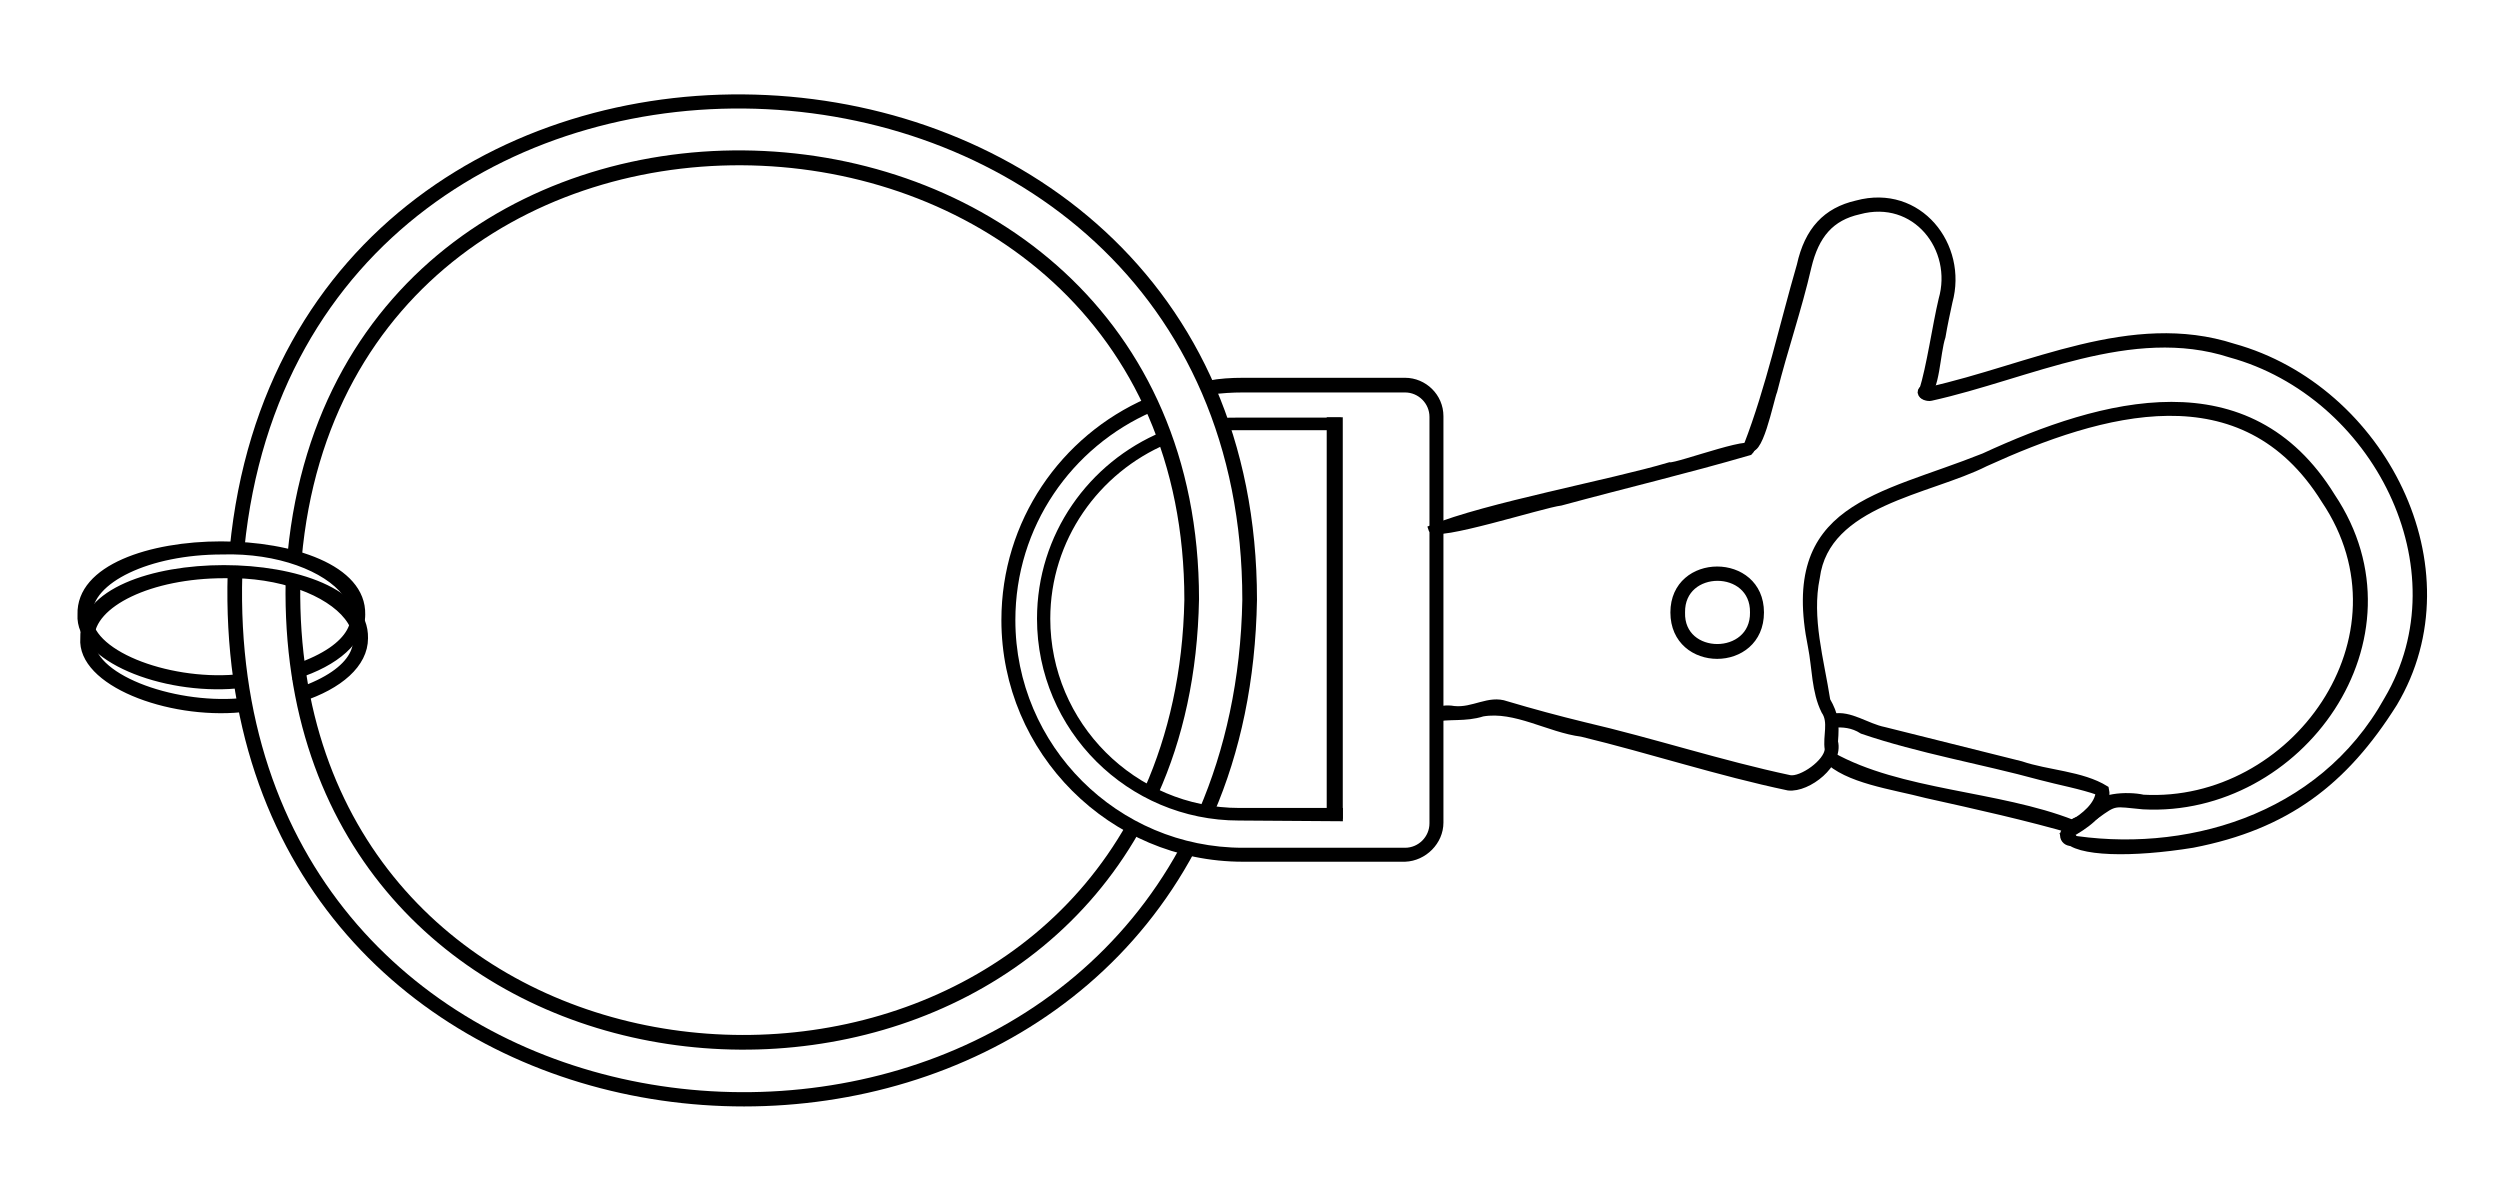
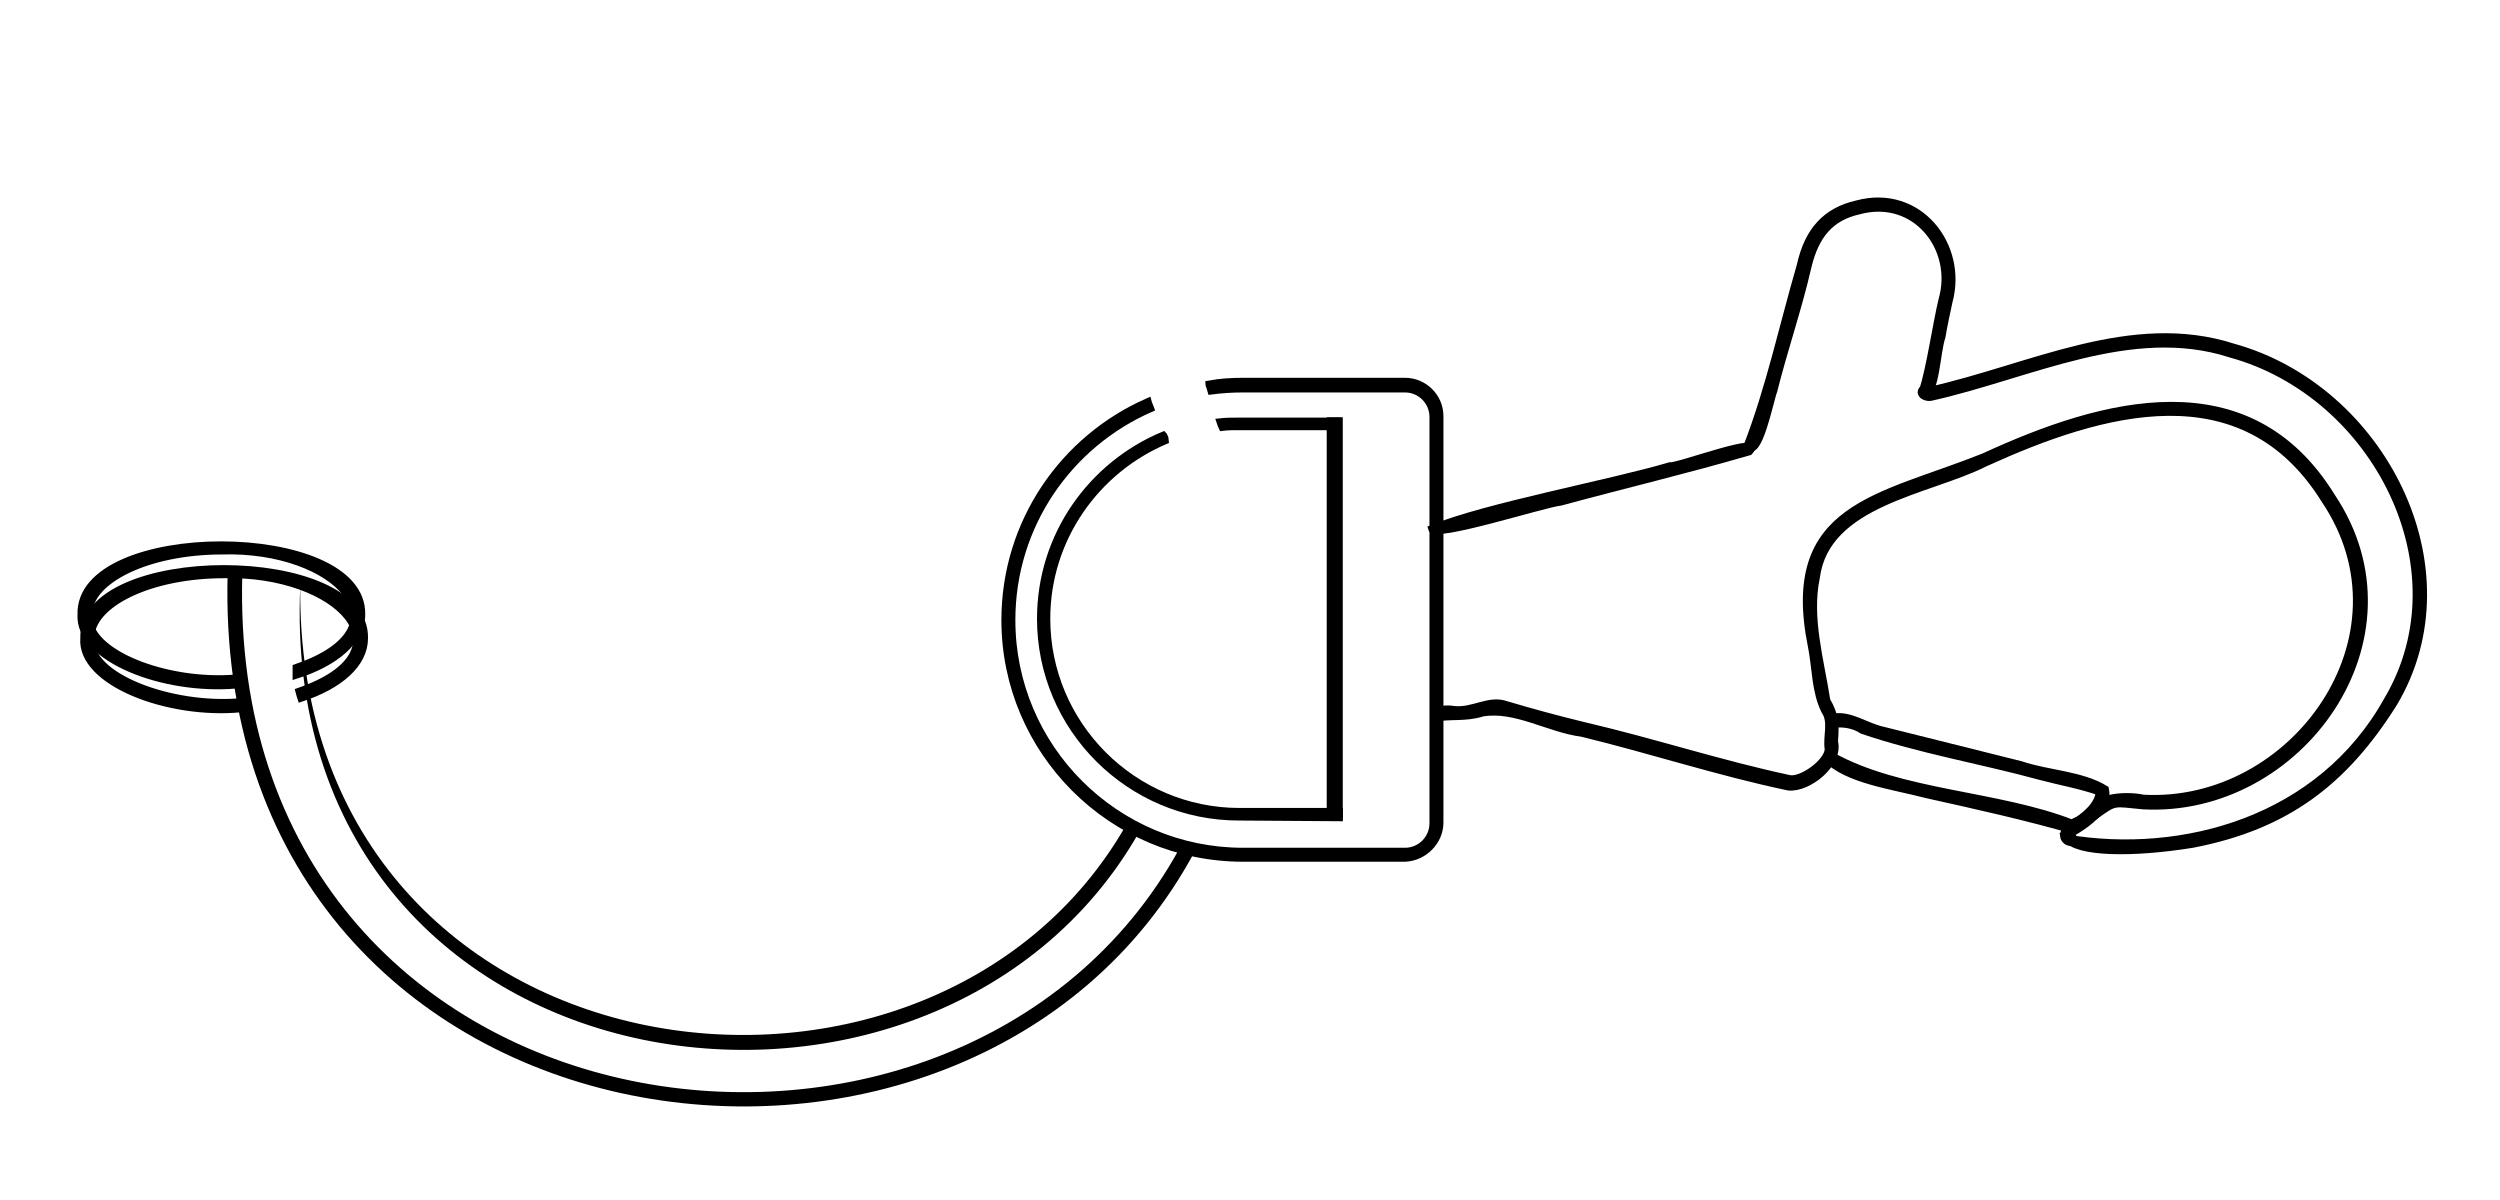
<svg xmlns="http://www.w3.org/2000/svg" version="1.1" id="Layer_1" x="0px" y="0px" viewBox="0 0 358 171.8" style="enable-background:new 0 0 358 171.8;" xml:space="preserve">
  <style type="text/css">
	.st0{stroke:#000000;stroke-miterlimit:10;}
	.st1{fill:none;stroke:#000000;stroke-linecap:round;stroke-linejoin:round;stroke-miterlimit:10;}
</style>
  <g>
    <g>
      <g>
        <path class="st0" d="M275.1,56.2c0-0.7,0.8-0.6,1.2-0.3c14.4-3.2,28.9-10.9,43.5-6.2c21.3,5.9,34.5,31.7,23,51     c-7.1,11.3-15.4,17.6-28.8,20.2c-8.6,1.4-16.7,1.3-18.1-0.9c16.6,2.8,36.4-2.5,46-19.8c11.1-18.8-1.7-43.8-22.5-49.5     c-14.2-4.6-28.9,3.1-42.9,6.2C276.1,57,275.2,56.8,275.1,56.2z" />
      </g>
    </g>
    <g>
      <g>
        <path class="st0" d="M259.4,92.6c0.6,3,0.5,6.4,1.9,9.2c1.1,1.6,0.2,3.6,0.5,5.5c-0.1,1.9-3.8,4.5-5.5,4.2     c-9.9-2.1-19.6-5.3-29.5-7.6c-3.7-0.9-7.4-1.9-11.1-3c-2.5-0.9-4.7,1-7.5,0.7c-1.1-0.2-2,0-2.9,0.3c0,0.3,0,0.7,0,1     c2.2-0.5,4.5,0,7-0.8c4.7-0.8,9.5,2.3,14.2,2.9c9.9,2.4,19.6,5.6,29.6,7.7c2.8,0.3,7.4-3.3,6.6-6.5c0.2-2.6,0.1-3.8-1.1-5.9     c-0.9-5.8-2.7-11.8-1.5-17.6c1.4-10.8,16.1-12.3,24.2-16.4c16.7-7.6,36.9-13.5,48.6,5.3c13.2,19.6-4.5,43.9-26,42.7     c-2.2-0.5-6.8-0.3-7.2,1.8c-0.1,0.3,0.1,0.6,0.4,0.7c2.9-2.1,2.5-1.8,6.8-1.4c22.4,1.2,40.6-24,27-44.3     c-11.9-19.3-32.7-13.6-49.8-5.7C269.1,71.4,255.3,72.4,259.4,92.6z" />
      </g>
    </g>
    <g>
      <g>
        <path class="st0" d="M250.2,63.8c3.2-8.3,5.1-17.2,7.6-25.8c1.1-5,3.7-7.8,8.1-8.8c8.9-2.4,15.4,6,13.2,14c-0.3,1.4-0.7,3.2-1,5     c-0.8,2.4-0.8,7.8-2.5,8.5c-0.3-0.1-0.4-0.4-0.3-0.7c1.1-3.5,1.9-9.3,2.8-13.1c2.1-7.3-3.8-14.9-11.9-12.7c-4,0.9-6.2,3.4-7.3,8     c-1.4,6.1-3.4,11.8-4.9,17.8C253.5,57.2,251.8,66.1,250.2,63.8z" />
      </g>
    </g>
    <g>
      <g>
        <path class="st0" d="M261.5,108.6c0-0.4,0.5-0.7,0.8-0.4c9.8,5.5,23.8,5.5,34.5,9.7c1.6-0.9,3.7-2.6,3.8-4.5     c-2.5-0.9-5.8-1.5-8.4-2.2c-8.4-2.3-17.3-3.8-25.5-6.6c-1.4-0.9-2.8-1-4.2-0.9c-0.7,0-0.7-1,0-1c2.4-0.5,4.8,1.4,7.3,1.9     c6.4,1.6,13.2,3.3,19.6,4.9c3.8,1.3,8.7,1.4,12.1,3.5c0.6,2.6-2.3,4.8-4.3,6c-6.9-2-14.1-3.6-21.3-5.2     C270.9,112.5,264.5,111.7,261.5,108.6z" />
      </g>
    </g>
    <g>
      <g>
        <path class="st1" d="M29.7,96.5" />
      </g>
    </g>
    <g>
      <g>
        <path class="st0" d="M205.3,100.1c0,0.7,0,1.3,0.1,2c0.1,0.1,0.2,0.2,0.4,0.3c0.7-0.8-0.1-2.8-0.5-4.7     C205.3,98.4,205.3,99.2,205.3,100.1z" />
      </g>
    </g>
  </g>
  <g>
    <g>
-       <path class="st0" d="M239.7,87.7c0-8.1,12.4-8.1,12.4,0C252.1,95.9,239.7,95.9,239.7,87.7z M251.1,87.7c0.1-6.7-10.4-6.7-10.3,0    C240.6,94.4,251.2,94.4,251.1,87.7z" />
-     </g>
+       </g>
  </g>
  <g>
    <g>
      <path class="st0" d="M205,75.7c7.8-3.2,25.7-6.5,34.1-9c1.1,0.2,14-4.7,11.4-2c-9.3,2.7-17.4,4.6-27,7.2    C220.9,72.2,205.4,77.2,205,75.7z" />
    </g>
  </g>
  <g>
    <g>
      <g>
        <path class="st0" d="M33.7,97.1c-9.9,0.8-21.4-3.6-21-9.1c0-5,8.6-9.1,19.1-9.1C48,78.4,59.2,89.8,42.4,95.6c0,0.4,0,0.7,0,1.1     c5.7-1.8,9.4-5,9.4-8.7c0.3-13.3-40.6-13.3-40.2,0c-0.4,6.2,11.6,11,22.2,10.1C33.8,97.8,33.8,97.5,33.7,97.1z" />
      </g>
    </g>
  </g>
  <g>
    <g>
      <g>
        <path class="st0" d="M34.3,100.5c-9.8,0.8-21.7-3.6-21.3-9.1c0-5,8.6-9.1,19.1-9.1C48.3,81.9,59.5,93.2,42.8,99     c0.1,0.4,0.2,0.7,0.3,1c5.5-1.8,9.1-4.9,9.1-8.6c0.3-13.3-40.6-13.3-40.2,0c-0.5,6.3,12,11.1,22.5,10.1     C34.4,101.2,34.3,100.9,34.3,100.5z" />
      </g>
    </g>
  </g>
  <g>
    <g>
      <g>
        <path d="M171.1,121.9c-0.8,0-1.5-0.1-2.2-0.4c-31.7,57.8-136.6,43.2-134.2-39.3c-0.7,0-1.4,0-2.1-0.1     C30.2,167.3,138.9,182.1,171.1,121.9z" />
      </g>
      <g>
-         <path d="M177.9,85.9c-0.2,11.4-2.5,21.5-6.2,30.1c0.4,0.1,0.8,0.2,1.2,0.3c0.3,0.1,0.6,0.1,0.9,0.2c3.8-8.8,6-19,6.2-30.6     c0-92-138.2-98.3-147.1-7.4c0.7,0,1.4,0,2.1,0C43.9-9.7,177.9-3.4,177.9,85.9z" />
-       </g>
+         </g>
    </g>
  </g>
  <g>
    <g>
      <g>
-         <path d="M163.1,119.2c-0.6-0.4-1.1-0.9-1.7-1.3c-28.2,50-119.3,37.8-118.4-34.1c-0.7-0.1-1.4-0.3-2.1-0.5     C39.6,157.8,133.7,170.8,163.1,119.2z" />
+         <path d="M163.1,119.2c-0.6-0.4-1.1-0.9-1.7-1.3c-28.2,50-119.3,37.8-118.4-34.1C39.6,157.8,133.7,170.8,163.1,119.2z" />
      </g>
      <g>
-         <path d="M169.6,85.9c-0.2,10.3-2.3,19.3-5.7,27c0.2,0.1,0.4,0.2,0.6,0.3c0.4,0.2,0.9,0.5,1.3,0.6c0,0,0,0,0,0     c3.6-8,5.7-17.3,5.9-28c0-81.6-122.5-87.3-130.5-6.7c0.7,0.3,1.3,0.6,2,0.9C50.2,1.5,169.6,6.5,169.6,85.9z" />
-       </g>
+         </g>
    </g>
  </g>
  <g>
    <g>
      <path class="st0" d="M295.5,119.6c-0.2-0.4,1.7-2.8,2.8-2c0.1,0.3,0.1,0.6-0.2,0.7c-1.5,0.8-1.5,1.2-1.5,1.2    C297.9,121,295.5,121,295.5,119.6z" />
    </g>
  </g>
  <g>
    <g>
      <path class="st0" d="M206.2,117.8V59.6c0-2.8-2.3-5-5-5H178c-1.7,0-3.3,0.1-4.9,0.4c0,0.1,0.1,0.2,0.1,0.3    c0.1,0.2,0.1,0.4,0.2,0.7c1.5-0.2,3-0.3,4.6-0.3h23.2c2.2,0,4,1.8,4,4v58.2c0,2.2-1.8,4-4,4H178c-18.2,0-33.1-14.8-33.1-33.1v0    c0-13.6,8.2-25.2,19.9-30.3c-0.1-0.3-0.3-0.6-0.4-1c-12.1,5.3-20.5,17.3-20.5,31.3c0,18.8,15.3,34.1,34.1,34.1h23.2    C203.9,122.8,206.2,120.5,206.2,117.8z" />
    </g>
  </g>
  <g>
    <g>
      <g>
        <path class="st0" d="M175,61.2c0.8-0.1,1.7-0.1,2.5-0.1h14c0-0.1,0-0.2,0-0.3c0-0.2,0-0.4,0-0.5h-14c-1,0-1.9,0-2.8,0.1     C174.8,60.7,174.9,61,175,61.2z" />
      </g>
      <g>
        <path class="st0" d="M191.8,117.1c0-0.3,0-0.6,0-0.9l-14.3,0c-15.2,0-27.6-12.4-27.6-27.6v0c0-11.5,7.1-21.3,17-25.5     c0-0.1-0.1-0.3-0.1-0.4c-0.1-0.2-0.1-0.3-0.2-0.4c-10.3,4.3-17.6,14.4-17.6,26.3c0,15.7,12.8,28.4,28.4,28.4L191.8,117.1z" />
      </g>
    </g>
  </g>
  <g>
    <rect x="162.9" y="87.8" transform="matrix(-1.836970e-16 1 -1 -1.836970e-16 279.585 -102.647)" class="st0" width="56.5" height="1.3" />
  </g>
</svg>